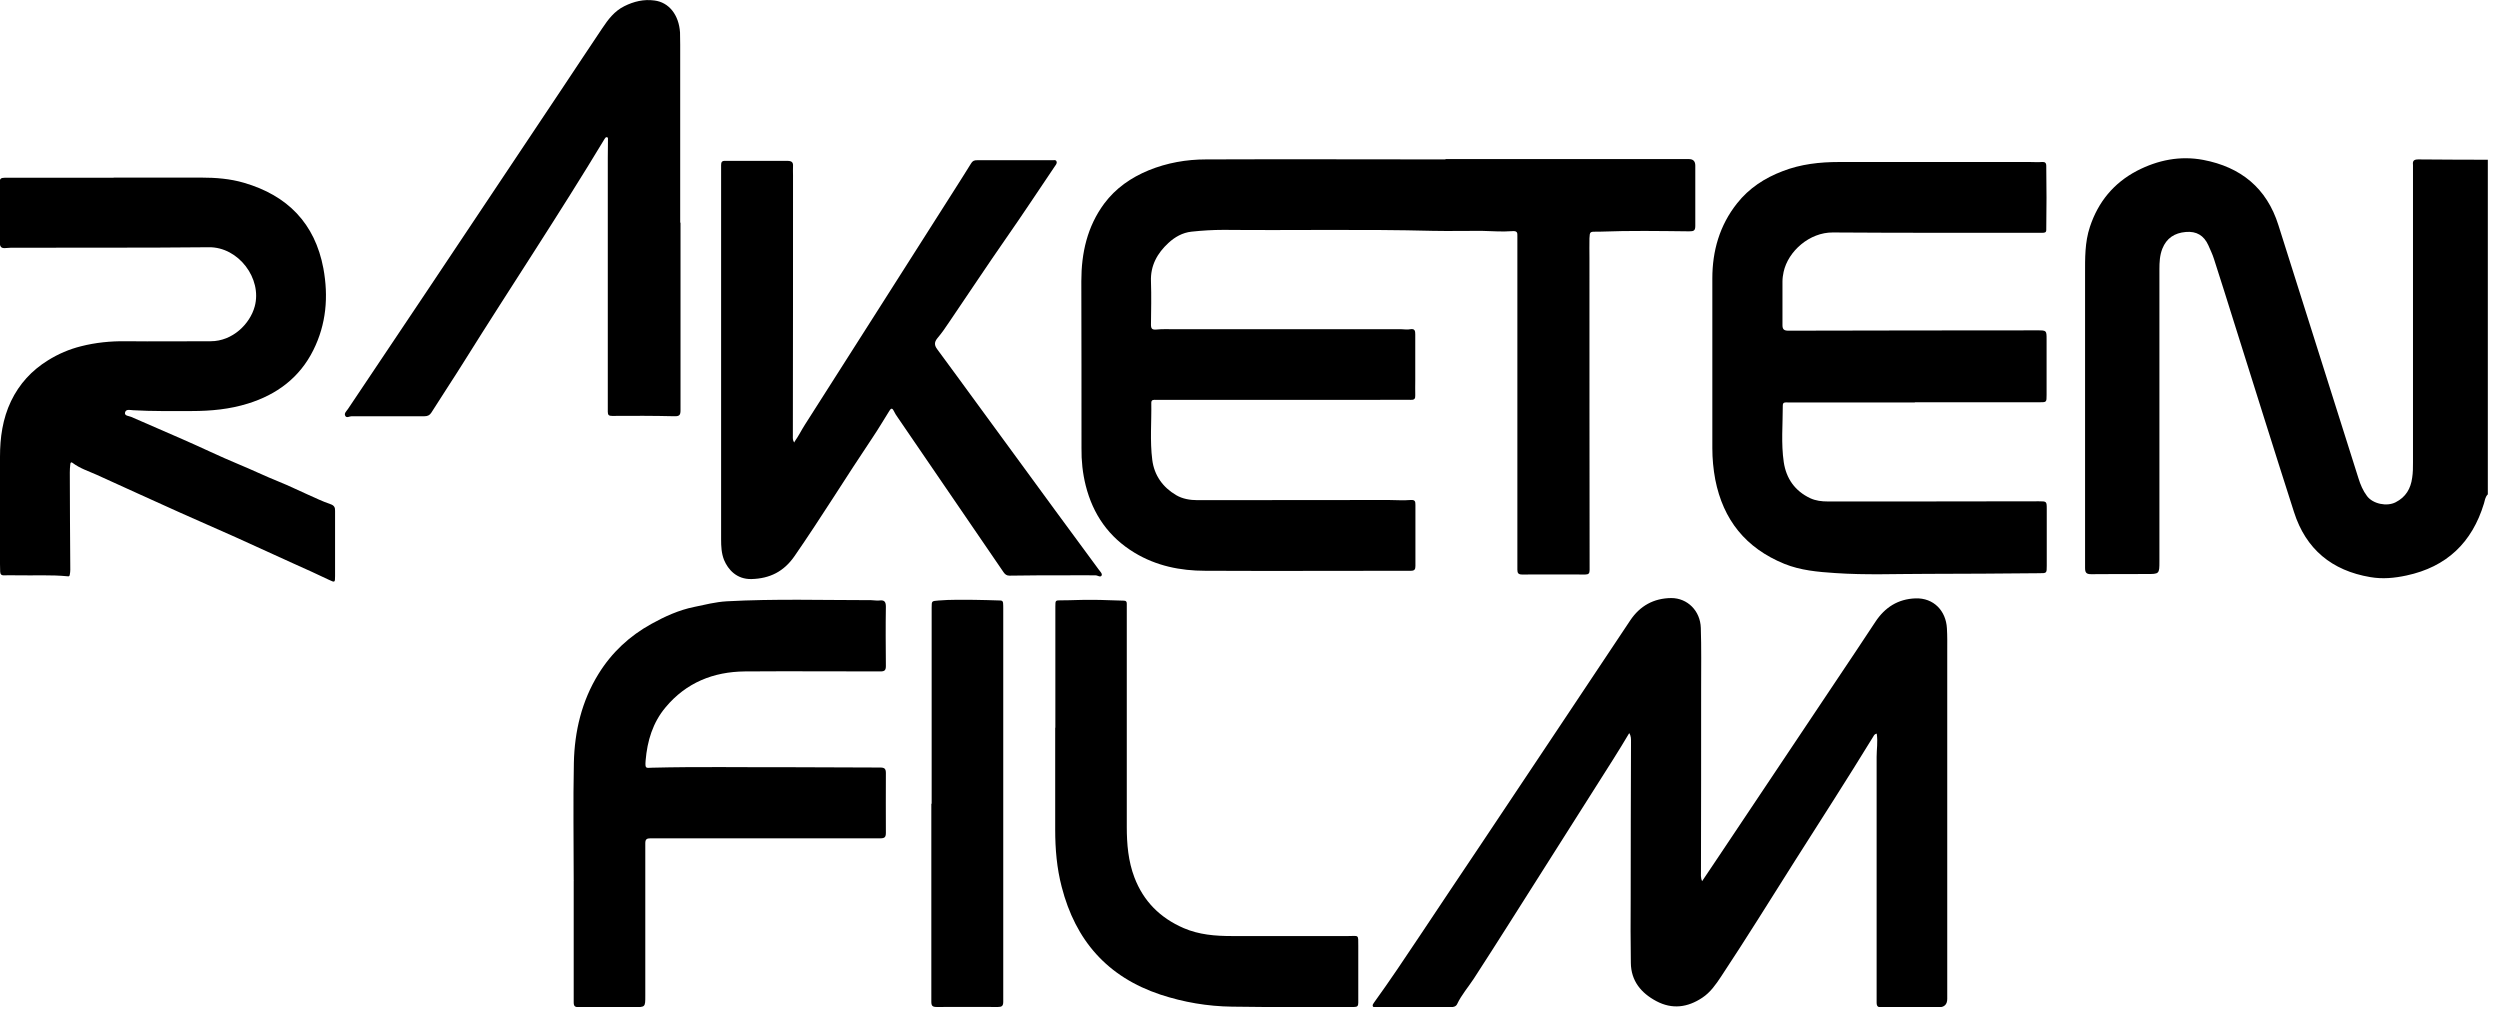
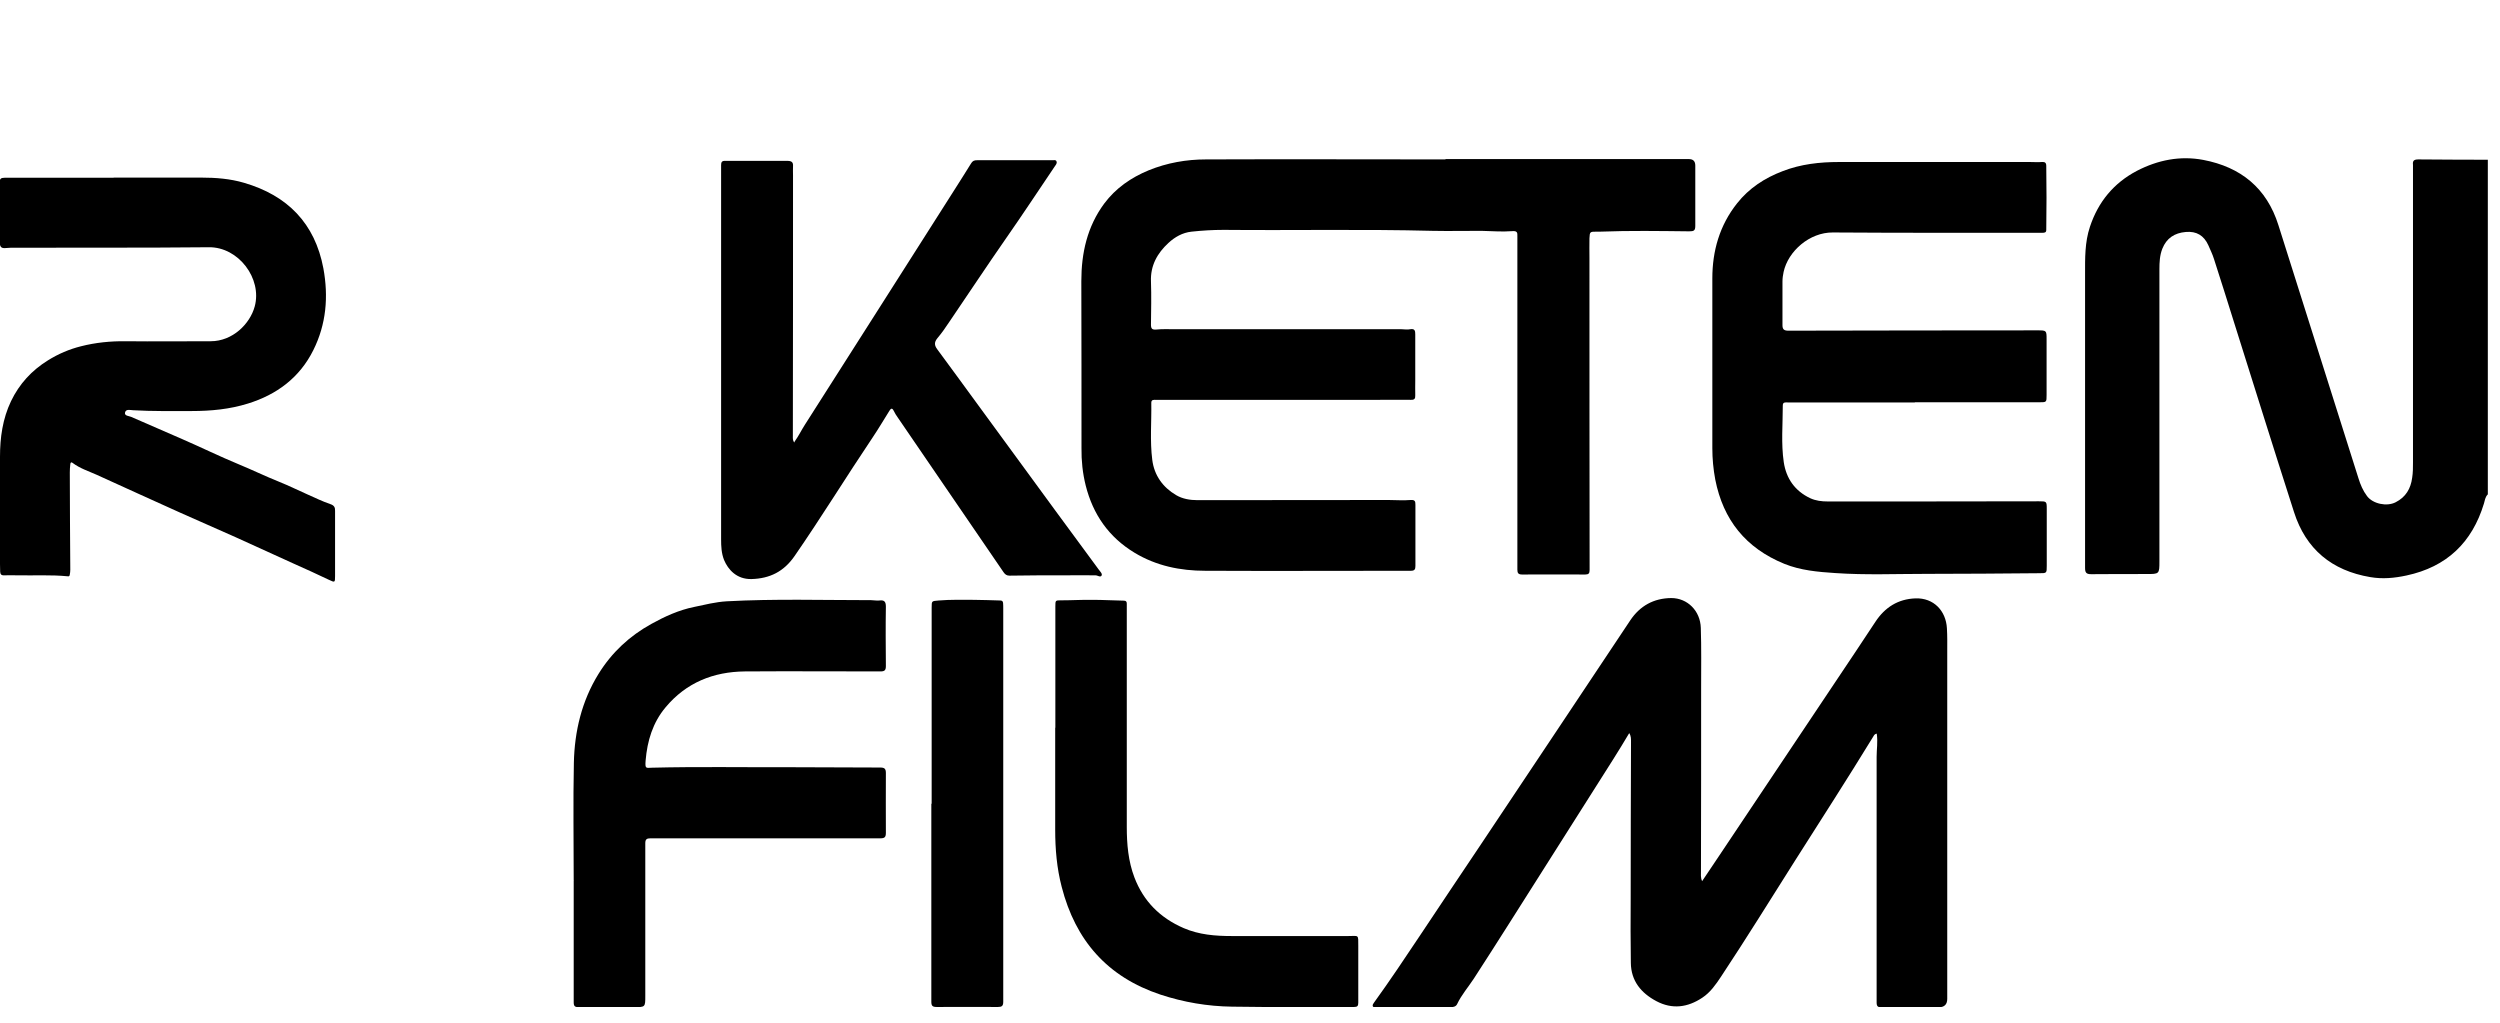
<svg xmlns="http://www.w3.org/2000/svg" width="154" height="63" viewBox="0 0 154 63" fill="none">
  <g clip-path="url(#clip0_651_5)">
    <path d="M153.23 30.47C153.09 30.63 153.06 30.83 153.01 31.02C152.28 33.42 150.72 34.92 148.24 35.45C147.5 35.61 146.76 35.68 146.01 35.55C143.64 35.15 142.04 33.83 141.31 31.54C140.07 27.68 138.86 23.8 137.64 19.93C137.22 18.6 136.81 17.27 136.38 15.95C136.29 15.66 136.15 15.38 136.03 15.1C135.76 14.51 135.31 14.23 134.64 14.29C133.95 14.35 133.46 14.67 133.2 15.32C133.04 15.73 133.02 16.15 133.02 16.58C133.02 19.62 133.02 22.66 133.02 25.69C133.02 28.66 133.02 31.63 133.02 34.59C133.02 35.36 133.01 35.36 132.23 35.36C131.09 35.36 129.95 35.36 128.82 35.37C128.51 35.37 128.44 35.27 128.44 34.98C128.44 28.95 128.44 22.93 128.44 16.9C128.44 15.91 128.42 14.93 128.74 13.97C129.25 12.43 130.21 11.27 131.64 10.52C132.92 9.86 134.29 9.58 135.72 9.85C138.03 10.29 139.63 11.58 140.35 13.87C141.99 19.07 143.64 24.27 145.28 29.46C145.4 29.85 145.56 30.23 145.81 30.56C146.17 31.04 147.03 31.22 147.57 30.94C148.2 30.62 148.5 30.1 148.59 29.43C148.64 29.11 148.64 28.8 148.64 28.48C148.64 22.42 148.64 16.37 148.64 10.31C148.64 10.26 148.64 10.21 148.64 10.16C148.61 9.91 148.69 9.82 148.97 9.82C150.4 9.84 151.82 9.83 153.25 9.84V30.46L153.23 30.47Z" fill="black" />
    <path d="M89.03 9.8C94.03 9.8 99.03 9.8 104.04 9.8C104.3 9.8 104.43 9.933 104.43 10.2C104.43 11.44 104.43 12.67 104.43 13.91C104.43 14.21 104.34 14.25 104.05 14.25C102.22 14.23 100.4 14.2 98.57 14.27C98.5 14.27 98.43 14.27 98.36 14.27C97.94 14.27 97.93 14.27 97.91 14.68C97.9 15.08 97.91 15.48 97.91 15.87C97.91 22.28 97.91 28.7 97.92 35.11C97.92 35.32 97.86 35.39 97.65 35.39C96.35 35.39 95.05 35.38 93.76 35.39C93.52 35.39 93.47 35.29 93.47 35.09C93.47 34.78 93.47 34.47 93.47 34.16C93.47 27.68 93.47 21.19 93.47 14.71C93.47 14.66 93.47 14.61 93.47 14.56C93.48 14.32 93.46 14.21 93.13 14.24C92.51 14.29 91.87 14.23 91.25 14.22C90.25 14.22 89.25 14.24 88.25 14.22C83.96 14.11 79.67 14.2 75.37 14.16C74.71 14.16 74.06 14.2 73.4 14.27C72.84 14.33 72.37 14.6 71.97 14.97C71.29 15.6 70.86 16.36 70.9 17.34C70.93 18.23 70.91 19.11 70.9 20C70.9 20.25 70.97 20.32 71.23 20.3C71.61 20.26 71.99 20.28 72.37 20.28C77.02 20.28 81.67 20.28 86.33 20.28C86.51 20.28 86.69 20.32 86.87 20.28C87.16 20.23 87.18 20.39 87.18 20.6C87.18 21.55 87.18 22.49 87.18 23.44C87.18 23.74 87.17 24.04 87.18 24.34C87.19 24.56 87.13 24.64 86.9 24.63C86.26 24.62 85.62 24.63 84.98 24.63C80.39 24.63 75.79 24.63 71.2 24.63C71.07 24.63 70.92 24.61 70.92 24.81C70.94 25.98 70.83 27.16 70.98 28.33C71.1 29.28 71.63 30.02 72.45 30.5C72.84 30.73 73.3 30.81 73.77 30.81C77.69 30.8 81.62 30.81 85.54 30.8C85.99 30.8 86.44 30.84 86.89 30.8C87.17 30.78 87.19 30.89 87.19 31.1C87.19 31.54 87.19 31.98 87.19 32.41C87.19 33.23 87.19 34.04 87.19 34.86C87.19 35.07 87.14 35.16 86.91 35.16C82.69 35.16 78.46 35.18 74.24 35.16C72.71 35.16 71.23 34.86 69.89 34.05C68.3 33.09 67.33 31.69 66.88 29.91C66.69 29.15 66.61 28.38 66.62 27.6C66.62 24.17 66.62 20.75 66.61 17.32C66.61 15.59 66.97 13.96 68.02 12.54C68.73 11.59 69.67 10.94 70.76 10.49C71.89 10.03 73.08 9.82 74.29 9.82C79.21 9.8 84.13 9.82 89.06 9.82L89.03 9.8Z" fill="black" />
    <path d="M115.59 45.19C115.45 45.23 115.42 45.33 115.37 45.41C113.81 47.96 112.19 50.47 110.59 52.99C109.07 55.39 107.58 57.8 106.01 60.17C105.69 60.65 105.36 61.13 104.86 61.46C103.96 62.06 103.01 62.19 102.03 61.67C101.09 61.17 100.47 60.42 100.46 59.31C100.44 57.99 100.44 56.66 100.45 55.34C100.45 52.13 100.46 48.92 100.47 45.72C100.47 45.53 100.48 45.34 100.36 45.16C100.02 45.72 99.7 46.27 99.35 46.81C97.23 50.16 95.11 53.51 92.98 56.86C92.25 58 91.53 59.15 90.79 60.28C90.45 60.8 90.03 61.28 89.76 61.85C89.69 62 89.54 62.04 89.38 62.04C87.84 62.04 86.3 62.04 84.77 62.04C84.7 62.04 84.59 62.07 84.56 61.97C84.54 61.89 84.6 61.82 84.64 61.76C85.63 60.39 86.57 58.98 87.51 57.57C88.73 55.73 89.97 53.89 91.2 52.05C92.78 49.69 94.35 47.33 95.93 44.96C97.43 42.71 98.92 40.47 100.42 38.22C101.02 37.32 101.87 36.85 102.95 36.84C103.94 36.84 104.74 37.62 104.77 38.68C104.81 39.9 104.79 41.13 104.79 42.36C104.79 46.13 104.79 49.89 104.78 53.66C104.78 53.85 104.75 54.06 104.85 54.28C105.21 53.74 105.55 53.24 105.89 52.73C108.28 49.16 110.66 45.59 113.05 42.02C113.87 40.79 114.71 39.55 115.52 38.31C116.11 37.41 116.92 36.9 117.99 36.86C119.12 36.82 119.87 37.63 119.93 38.7C119.96 39.18 119.95 39.66 119.95 40.13C119.95 47.26 119.95 54.4 119.95 61.53C119.95 61.877 119.77 62.05 119.41 62.05C118.24 62.05 117.07 62.05 115.91 62.05C115.68 62.05 115.6 62 115.6 61.75C115.6 56.71 115.6 51.67 115.6 46.63C115.6 46.16 115.68 45.7 115.61 45.21L115.59 45.19Z" fill="black" />
    <path d="M117.96 24.79C115.34 24.79 112.73 24.79 110.11 24.79C109.97 24.79 109.82 24.76 109.82 24.98C109.82 26.14 109.71 27.32 109.88 28.47C110.03 29.47 110.56 30.24 111.51 30.69C111.86 30.85 112.22 30.89 112.59 30.89C116.92 30.89 121.26 30.89 125.59 30.88C126.07 30.88 126.08 30.88 126.08 31.35C126.08 32.52 126.08 33.68 126.08 34.85C126.08 35.31 126.08 35.31 125.62 35.31C123.31 35.33 121.01 35.35 118.7 35.35C116.81 35.35 114.92 35.43 113.04 35.3C111.99 35.23 110.92 35.14 109.91 34.73C107.54 33.76 106.15 32.03 105.66 29.54C105.54 28.9 105.48 28.26 105.48 27.61C105.48 24.12 105.48 20.64 105.48 17.15C105.48 15.45 105.93 13.88 107 12.53C107.74 11.59 108.71 10.96 109.82 10.54C110.93 10.11 112.09 9.98 113.28 9.98C117.2 9.98 121.13 9.98 125.05 9.98C125.29 9.98 125.53 10 125.77 9.98C125.97 9.96 126.05 10.03 126.05 10.22C126.07 11.53 126.07 12.85 126.05 14.16C126.05 14.32 125.96 14.34 125.81 14.34C121.51 14.34 117.2 14.35 112.9 14.32C111.47 14.31 110.15 15.47 109.87 16.75C109.83 16.94 109.8 17.14 109.8 17.34C109.8 18.24 109.8 19.13 109.8 20.03C109.8 20.29 109.9 20.37 110.16 20.37C115.27 20.36 120.38 20.35 125.5 20.35C126.06 20.35 126.07 20.35 126.07 20.89C126.07 22.04 126.07 23.18 126.07 24.33C126.07 24.78 126.07 24.78 125.62 24.78C123.06 24.78 120.51 24.78 117.95 24.78L117.96 24.79Z" fill="black" />
    <path d="M7.01 10.94C8.81 10.94 10.6 10.94 12.4 10.94C13.29 10.94 14.18 11.01 15.03 11.26C17.71 12.04 19.4 13.76 19.92 16.53C20.24 18.27 20.1 19.97 19.3 21.57C18.46 23.26 17.05 24.31 15.27 24.86C14.15 25.21 12.99 25.32 11.81 25.32C10.6 25.32 9.39 25.34 8.19 25.27C8.01 25.26 7.75 25.18 7.7 25.42C7.66 25.62 7.94 25.62 8.08 25.68C9.13 26.15 10.2 26.59 11.25 27.06C12.4 27.56 13.52 28.11 14.68 28.59C15.53 28.94 16.35 29.34 17.2 29.68C17.8 29.92 18.38 30.21 18.97 30.47C19.42 30.67 19.87 30.89 20.34 31.05C20.59 31.13 20.65 31.26 20.64 31.48C20.64 32.03 20.64 32.58 20.64 33.12C20.64 33.91 20.64 34.69 20.64 35.48C20.64 35.89 20.63 35.89 20.27 35.72C19.54 35.37 18.81 35.04 18.07 34.71C16.89 34.17 15.7 33.63 14.51 33.09C13.38 32.58 12.23 32.09 11.1 31.58C9.38 30.81 7.66 30.02 5.94 29.24C5.44 29.02 4.92 28.85 4.48 28.52C4.36 28.43 4.34 28.52 4.33 28.6C4.31 28.77 4.3 28.94 4.3 29.11C4.3 31.1 4.32 33.09 4.33 35.09C4.33 35.19 4.32 35.29 4.3 35.39C4.29 35.46 4.27 35.52 4.17 35.5C3.15 35.4 2.12 35.46 1.09 35.44C0.81 35.44 0.53 35.43 0.25 35.44C0.07 35.45 0.02 35.36 0.01 35.22C0.01 35.06 -1.95317e-05 34.9 -1.95317e-05 34.74C-1.95317e-05 32.54 -0.01 30.34 -1.95317e-05 28.14C-1.95317e-05 26.96 0.16 25.8 0.68 24.71C1.19 23.65 1.95 22.82 2.95 22.2C3.59 21.8 4.27 21.51 4.99 21.33C5.89 21.1 6.81 21.01 7.74 21.02C9.49 21.04 11.23 21.02 12.98 21.02C14.33 21.02 15.4 19.95 15.69 18.88C16.16 17.16 14.69 15.21 12.87 15.23C8.89 15.27 4.9 15.25 0.92 15.26C0.73 15.26 0.54 15.26 0.35 15.28C0.08 15.31 -0.01 15.2 -0.01 14.95C-0.01 13.71 -0.01 12.48 -0.02 11.24C-0.02 11.02 0.05 10.95 0.28 10.95C2.11 10.95 3.93 10.95 5.76 10.95C6.17 10.95 6.58 10.95 6.99 10.95L7.01 10.94Z" fill="black" />
    <path d="M48.95 27.2C49.2 26.85 49.37 26.49 49.59 26.15C52.66 21.34 55.72 16.52 58.79 11.7C59.13 11.16 59.48 10.62 59.81 10.08C59.9 9.92 60.01 9.86 60.2 9.87C61.75 9.87 63.29 9.87 64.84 9.87C64.92 9.87 65.04 9.83 65.08 9.94C65.13 10.06 65.04 10.15 64.98 10.24C63.98 11.72 63 13.21 61.98 14.67C60.79 16.38 59.64 18.12 58.47 19.84C58.24 20.19 58 20.53 57.73 20.85C57.54 21.09 57.56 21.28 57.73 21.51C58.56 22.63 59.38 23.76 60.2 24.88C61.8 27.07 63.4 29.25 65 31.44C65.82 32.56 66.65 33.69 67.48 34.81C67.54 34.9 67.61 34.98 67.67 35.07C67.75 35.19 67.92 35.33 67.86 35.45C67.79 35.59 67.62 35.44 67.48 35.44C66.84 35.44 66.2 35.43 65.56 35.44C64.43 35.44 63.3 35.44 62.18 35.46C62.01 35.46 61.91 35.38 61.82 35.25C60.55 33.39 59.28 31.53 58.01 29.68C57.11 28.36 56.21 27.05 55.31 25.73C55.21 25.59 55.12 25.45 55.05 25.3C54.96 25.12 54.88 25.15 54.79 25.3C54.44 25.86 54.11 26.42 53.74 26.97C52.12 29.38 50.6 31.86 48.94 34.26C48.29 35.2 47.43 35.64 46.29 35.67C45.38 35.69 44.85 35.09 44.6 34.49C44.44 34.08 44.42 33.66 44.42 33.23C44.42 26.06 44.42 18.89 44.42 11.72C44.42 11.2 44.42 10.68 44.42 10.17C44.42 9.99 44.47 9.9 44.67 9.91C45.95 9.91 47.23 9.91 48.5 9.91C48.75 9.91 48.87 9.98 48.85 10.24C48.84 10.43 48.85 10.62 48.85 10.81C48.85 16.16 48.85 21.51 48.84 26.86C48.84 26.98 48.82 27.12 48.93 27.26L48.95 27.2Z" fill="black" />
    <path d="M35.34 54.23C35.34 51.82 35.3 49.41 35.35 47C35.39 45.06 35.83 43.19 36.87 41.51C37.68 40.2 38.77 39.18 40.13 38.43C40.96 37.97 41.82 37.58 42.75 37.39C43.42 37.25 44.08 37.08 44.77 37.04C47.73 36.88 50.7 36.97 53.66 36.97C53.83 36.97 54 37.01 54.17 36.99C54.47 36.95 54.57 37.06 54.57 37.37C54.55 38.59 54.56 39.8 54.57 41.02C54.57 41.27 54.51 41.36 54.24 41.36C51.45 41.36 48.67 41.34 45.88 41.36C43.94 41.38 42.27 42.05 41 43.57C40.21 44.51 39.87 45.64 39.77 46.85C39.73 47.38 39.79 47.3 40.18 47.29C42.97 47.22 45.76 47.27 48.55 47.26C50.44 47.26 52.34 47.28 54.23 47.28C54.5 47.28 54.57 47.37 54.57 47.62C54.57 48.85 54.56 50.07 54.57 51.3C54.57 51.55 54.51 51.64 54.24 51.64C49.52 51.64 44.8 51.64 40.07 51.64C39.84 51.64 39.75 51.7 39.75 51.94C39.75 52.43 39.75 52.92 39.75 53.4C39.75 56.05 39.75 58.7 39.75 61.35C39.75 62.04 39.75 62.04 39.06 62.04C37.92 62.04 36.78 62.04 35.65 62.04C35.42 62.04 35.34 61.99 35.34 61.74C35.34 59.24 35.34 56.74 35.34 54.24C35.34 54.24 35.35 54.24 35.36 54.24L35.34 54.23Z" fill="black" />
-     <path d="M41.92 13.71C41.92 17.56 41.92 21.42 41.92 25.27C41.92 25.56 41.86 25.65 41.54 25.64C40.26 25.61 38.99 25.61 37.71 25.62C37.51 25.62 37.44 25.57 37.44 25.37C37.44 25.05 37.44 24.73 37.44 24.41C37.44 19.52 37.44 14.63 37.44 9.74C37.44 9.36 37.45 8.98 37.45 8.61C37.45 8.55 37.47 8.45 37.37 8.45C37.3 8.45 37.28 8.51 37.24 8.56C34.45 13.19 31.45 17.69 28.58 22.28C27.92 23.34 27.23 24.37 26.57 25.42C26.47 25.58 26.34 25.64 26.15 25.64C24.65 25.64 23.16 25.64 21.66 25.64C21.53 25.64 21.35 25.77 21.27 25.62C21.18 25.46 21.34 25.33 21.43 25.2C23.06 22.77 24.69 20.33 26.32 17.9C29.1 13.74 31.88 9.58 34.65 5.42C35.47 4.19 36.28 2.96 37.1 1.74C37.46 1.2 37.85 0.68 38.46 0.38C39.04 0.09 39.66 -0.06 40.31 0.03C41.21 0.14 41.82 0.92 41.89 2C41.9 2.25 41.89 2.5 41.9 2.75C41.9 6.41 41.9 10.06 41.9 13.72L41.92 13.71Z" fill="black" />
    <path d="M65.01 44.83C65.01 42.34 65.01 39.85 65.01 37.36C65.01 36.97 65.01 36.98 65.4 36.98C66.04 36.98 66.68 36.94 67.31 36.95C67.95 36.95 68.59 36.99 69.22 37C69.37 37 69.41 37.06 69.41 37.19C69.41 37.48 69.41 37.77 69.41 38.06C69.41 42.35 69.41 46.65 69.41 50.94C69.41 52 69.5 53.05 69.88 54.05C70.44 55.52 71.46 56.54 72.91 57.17C73.86 57.58 74.86 57.66 75.87 57.66C78.27 57.67 80.66 57.65 83.06 57.66C83.71 57.66 83.67 57.54 83.67 58.27C83.67 59.44 83.67 60.6 83.67 61.77C83.67 61.97 83.61 62.03 83.41 62.03C80.9 62.03 78.4 62.05 75.89 62.01C74.39 61.99 72.92 61.74 71.49 61.27C68.21 60.18 66.25 57.93 65.4 54.63C65.1 53.48 65 52.3 65 51.11C65 49.02 65 46.93 65 44.83H65.01Z" fill="black" />
    <path d="M57.39 49.51C57.39 45.49 57.39 41.46 57.39 37.44C57.39 37 57.39 37.03 57.83 36.99C58.55 36.93 59.27 36.95 59.98 36.95C60.53 36.95 61.08 36.98 61.62 36.99C61.74 36.99 61.78 37.05 61.79 37.15C61.8 37.26 61.8 37.37 61.8 37.48C61.8 45.56 61.8 53.63 61.8 61.71C61.8 61.97 61.71 62.03 61.47 62.03C60.21 62.03 58.95 62.02 57.7 62.03C57.43 62.03 57.37 61.95 57.37 61.7C57.37 57.64 57.37 53.57 57.37 49.51H57.39Z" fill="black" />
  </g>
  <defs>
    <clipPath id="clip0_651_5">
      <rect width="153.23" height="62.03" fill="white" />
    </clipPath>
  </defs>
</svg>